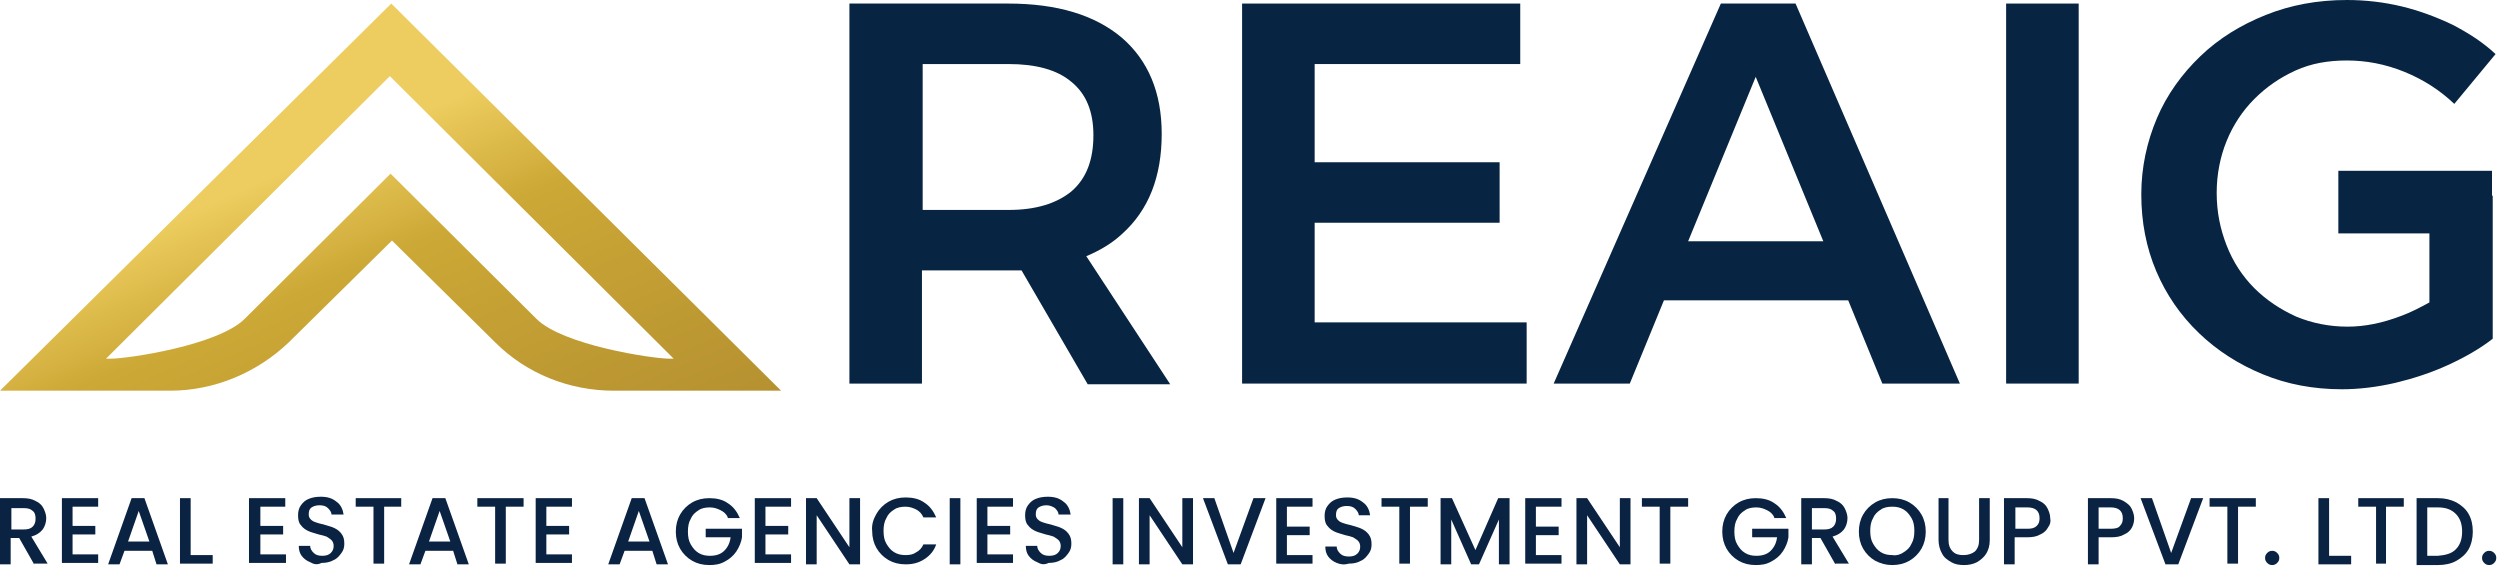
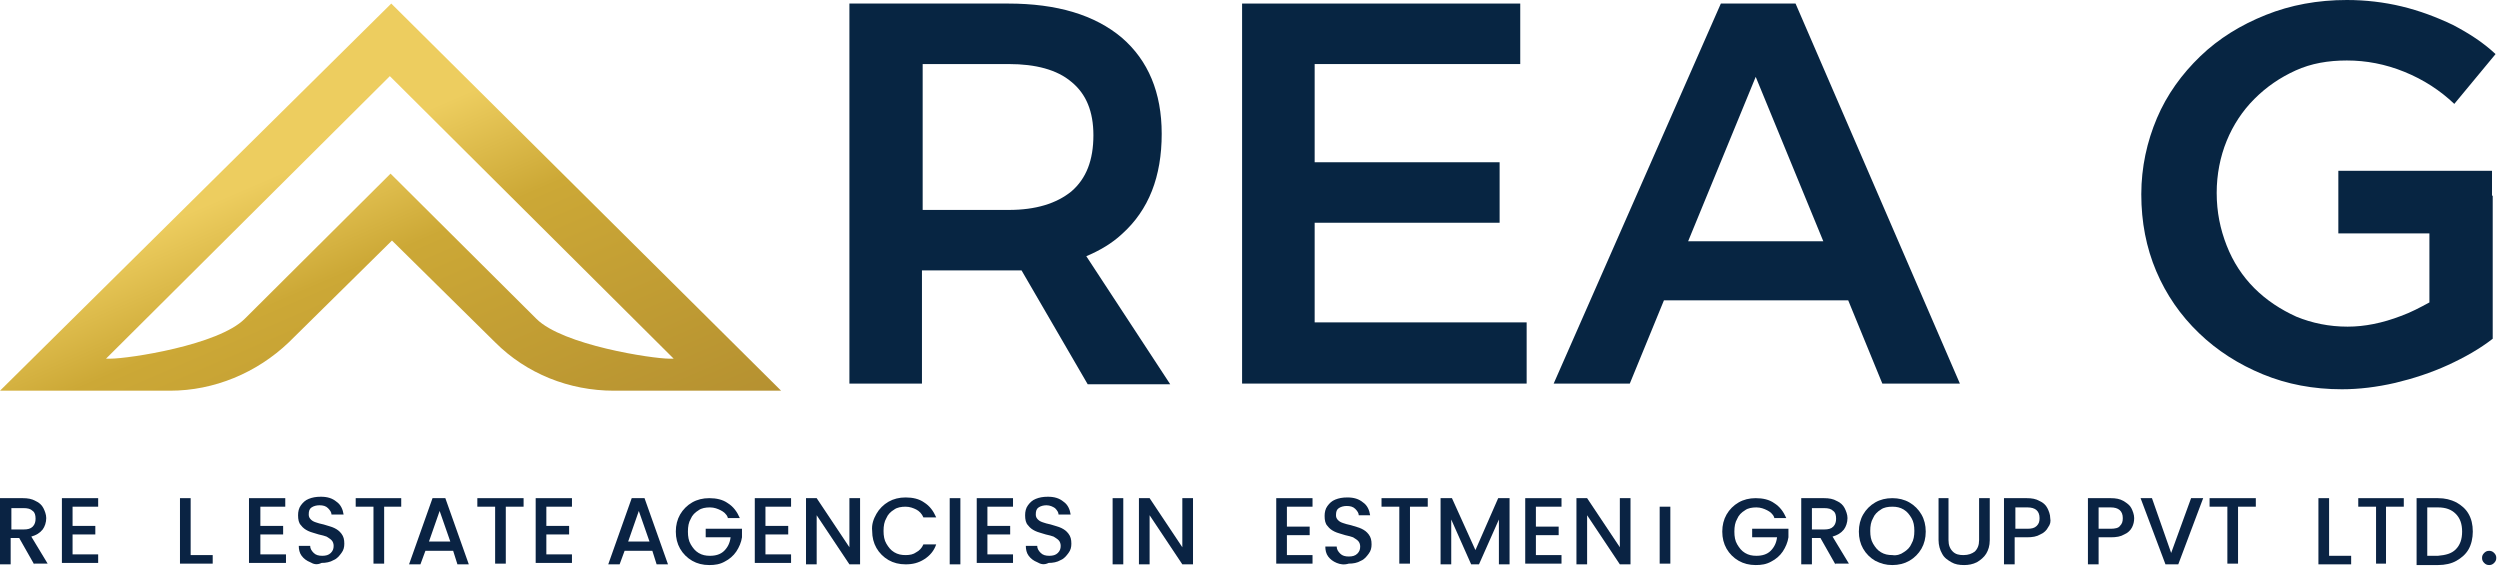
<svg xmlns="http://www.w3.org/2000/svg" width="232" height="53" viewBox="0 0 232 53" fill="none">
  <path d="M36.309 0.33L0 36.257H15.778C19.871 36.257 23.832 34.605 26.803 31.766L36.375 22.322L45.948 31.766C48.853 34.672 52.814 36.257 56.973 36.257H72.487L36.309 0.33ZM49.777 29.586L36.243 16.114L22.71 29.586C20.267 32.03 11.949 33.285 10.233 33.285H9.837L36.177 7.066L62.518 33.285H62.122C60.538 33.285 52.22 32.03 49.777 29.586Z" fill="url(#paint0_linear_1_158)" />
  <path d="M104.109 21.727C106.618 19.482 107.806 16.378 107.806 12.416C107.806 8.585 106.552 5.613 104.109 3.5C101.6 1.387 98.102 0.33 93.546 0.33H78.825V35.596H85.558V25.096H93.546C93.942 25.096 94.338 25.096 94.801 25.096L100.94 35.662H108.598L100.808 23.775C102.063 23.247 103.185 22.586 104.109 21.727ZM85.624 5.944H93.612C96.121 5.944 98.102 6.472 99.422 7.595C100.808 8.717 101.468 10.368 101.468 12.548C101.468 14.859 100.808 16.576 99.422 17.765C98.035 18.888 96.121 19.482 93.612 19.482H85.624V5.944Z" fill="#072542" />
  <path d="M122 20.671H139.164V15.057H122V5.944H141.079V0.33H115.266V35.596H141.673V29.917H122V20.671Z" fill="#072542" />
  <path d="M159.695 0.33L144.181 35.596H151.245L154.414 27.869H171.513L174.681 35.596H181.877L166.627 0.33H159.695ZM156.659 22.388L162.93 7.132L169.202 22.388H156.659Z" fill="#072542" />
-   <path d="M192.902 0.33H186.168V35.596H192.902V0.33Z" fill="#072542" />
  <path d="M231.258 15.85H216.998V21.662H225.449V28.067C224.59 28.53 223.732 28.992 222.808 29.322C221.091 29.983 219.441 30.313 217.857 30.313C216.14 30.313 214.556 29.983 213.103 29.388C211.651 28.728 210.331 27.869 209.208 26.747C208.086 25.624 207.228 24.303 206.634 22.784C206.039 21.265 205.709 19.68 205.709 17.897C205.709 16.18 206.039 14.529 206.634 13.076C207.228 11.623 208.086 10.302 209.208 9.18C210.331 8.057 211.585 7.198 213.037 6.538C214.49 5.878 216.074 5.613 217.791 5.613C219.573 5.613 221.355 5.944 223.138 6.67C224.92 7.397 226.439 8.387 227.759 9.642L231.588 5.019C230.466 3.962 229.145 3.104 227.627 2.311C226.109 1.585 224.524 0.991 222.874 0.594C221.223 0.198 219.507 0 217.791 0C215.084 0 212.575 0.462 210.265 1.387C207.954 2.311 205.907 3.566 204.191 5.217C202.475 6.868 201.088 8.783 200.164 10.963C199.24 13.142 198.712 15.52 198.712 18.029C198.712 20.605 199.174 22.982 200.098 25.162C201.022 27.341 202.343 29.256 204.059 30.907C205.775 32.558 207.756 33.813 210.001 34.738C212.245 35.662 214.688 36.124 217.328 36.124C218.913 36.124 220.563 35.926 222.28 35.53C223.93 35.134 225.581 34.605 227.165 33.879C228.749 33.153 230.136 32.36 231.324 31.436V18.161H231.258V15.85Z" fill="#072542" />
  <path d="M3.169 52.371L1.782 49.927H0.99V52.371H0V46.229H2.113C2.575 46.229 2.971 46.295 3.301 46.493C3.631 46.625 3.895 46.889 4.027 47.153C4.159 47.417 4.291 47.748 4.291 48.078C4.291 48.474 4.159 48.87 3.961 49.135C3.697 49.465 3.367 49.663 2.905 49.795L4.423 52.305H3.169V52.371ZM1.056 49.135H2.179C2.575 49.135 2.839 49.069 3.037 48.87C3.235 48.672 3.301 48.408 3.301 48.144C3.301 47.814 3.235 47.55 3.037 47.417C2.839 47.219 2.575 47.153 2.179 47.153H1.056V49.135Z" fill="#0A2343" />
  <path d="M6.734 47.021V48.804H8.846V49.597H6.734V51.446H9.11V52.239H5.744V46.229H9.11V47.021H6.734Z" fill="#0A2343" />
-   <path d="M14.128 51.116H11.553L11.091 52.371H10.035L12.213 46.229H13.402L15.58 52.371H14.524L14.128 51.116ZM13.864 50.257L12.873 47.417L11.883 50.257H13.864Z" fill="#0A2343" />
  <path d="M17.693 51.512H19.739V52.305H16.702V46.229H17.693V51.512Z" fill="#0A2343" />
  <path d="M24.162 47.021V48.804H26.275V49.597H24.162V51.446H26.539V52.239H23.106V46.229H26.473V47.021H24.162Z" fill="#0A2343" />
  <path d="M28.784 52.172C28.453 52.04 28.189 51.842 27.991 51.578C27.793 51.314 27.727 50.984 27.727 50.654H28.784C28.784 50.918 28.916 51.116 29.113 51.314C29.312 51.512 29.576 51.578 29.906 51.578C30.236 51.578 30.5 51.512 30.698 51.314C30.896 51.116 30.962 50.918 30.962 50.654C30.962 50.455 30.896 50.257 30.764 50.125C30.632 49.993 30.5 49.927 30.302 49.795C30.104 49.729 29.906 49.663 29.576 49.597C29.18 49.465 28.849 49.399 28.585 49.267C28.321 49.135 28.123 49.002 27.925 48.738C27.727 48.54 27.661 48.21 27.661 47.814C27.661 47.483 27.727 47.153 27.925 46.889C28.123 46.625 28.321 46.427 28.651 46.295C28.982 46.163 29.312 46.097 29.774 46.097C30.368 46.097 30.83 46.229 31.226 46.559C31.622 46.823 31.82 47.285 31.886 47.748H30.764C30.764 47.55 30.632 47.352 30.434 47.153C30.236 46.955 29.972 46.889 29.642 46.889C29.378 46.889 29.113 46.955 28.916 47.087C28.717 47.219 28.651 47.417 28.651 47.748C28.651 47.946 28.717 48.078 28.849 48.21C28.982 48.342 29.113 48.408 29.312 48.474C29.51 48.54 29.708 48.606 30.038 48.672C30.434 48.804 30.764 48.87 31.028 49.002C31.292 49.135 31.49 49.267 31.688 49.531C31.886 49.795 31.952 50.059 31.952 50.455C31.952 50.786 31.886 51.05 31.688 51.314C31.49 51.578 31.292 51.842 30.962 51.974C30.632 52.172 30.236 52.239 29.84 52.239C29.444 52.437 29.113 52.371 28.784 52.172Z" fill="#0A2343" />
  <path d="M37.234 46.229V47.021H35.649V52.305H34.659V47.021H33.009V46.229H37.234Z" fill="#0A2343" />
  <path d="M42.053 51.116H39.478L39.016 52.371H37.96L40.138 46.229H41.327L43.505 52.371H42.449L42.053 51.116ZM41.789 50.257L40.799 47.417L39.808 50.257H41.789Z" fill="#0A2343" />
  <path d="M48.589 46.229V47.021H46.938V52.305H45.948V47.021H44.297V46.229H48.589Z" fill="#0A2343" />
  <path d="M50.701 47.021V48.804H52.814V49.597H50.701V51.446H53.078V52.239H49.711V46.229H53.078V47.021H50.701Z" fill="#0A2343" />
  <path d="M60.538 51.116H57.963L57.501 52.371H56.445L58.623 46.229H59.812L61.99 52.371H60.934L60.538 51.116ZM60.274 50.257L59.283 47.417L58.293 50.257H60.274Z" fill="#0A2343" />
  <path d="M67.535 48.012C67.403 47.682 67.139 47.484 66.875 47.352C66.611 47.219 66.281 47.087 65.885 47.087C65.489 47.087 65.093 47.153 64.829 47.352C64.499 47.55 64.235 47.814 64.103 48.144C63.905 48.474 63.839 48.87 63.839 49.333C63.839 49.795 63.905 50.191 64.103 50.522C64.301 50.852 64.499 51.116 64.829 51.314C65.159 51.512 65.489 51.578 65.885 51.578C66.413 51.578 66.875 51.446 67.205 51.116C67.535 50.786 67.734 50.389 67.8 49.861H65.489V49.069H68.856V49.861C68.79 50.323 68.592 50.786 68.328 51.182C68.064 51.578 67.668 51.908 67.272 52.106C66.809 52.371 66.347 52.437 65.819 52.437C65.225 52.437 64.697 52.305 64.235 52.04C63.773 51.776 63.377 51.38 63.112 50.918C62.848 50.455 62.716 49.927 62.716 49.333C62.716 48.738 62.848 48.21 63.112 47.748C63.377 47.285 63.773 46.889 64.235 46.625C64.697 46.361 65.225 46.229 65.819 46.229C66.479 46.229 67.073 46.361 67.535 46.691C68.064 47.021 68.394 47.484 68.658 48.078H67.535V48.012Z" fill="#0A2343" />
  <path d="M71.034 47.021V48.804H73.147V49.597H71.034V51.446H73.411V52.239H70.044V46.229H73.411V47.021H71.034Z" fill="#0A2343" />
  <path d="M79.815 52.371H78.825L75.788 47.814V52.371H74.797V46.229H75.788L78.825 50.786V46.229H79.815V52.371Z" fill="#0A2343" />
  <path d="M81.333 47.682C81.597 47.219 81.993 46.823 82.455 46.559C82.918 46.295 83.446 46.163 84.04 46.163C84.7 46.163 85.294 46.295 85.756 46.625C86.284 46.955 86.615 47.417 86.879 48.012H85.69C85.558 47.682 85.294 47.417 85.03 47.285C84.766 47.153 84.436 47.021 84.04 47.021C83.644 47.021 83.248 47.087 82.984 47.285C82.653 47.483 82.389 47.748 82.257 48.078C82.059 48.408 81.993 48.804 81.993 49.267C81.993 49.729 82.059 50.125 82.257 50.455C82.455 50.786 82.653 51.05 82.984 51.248C83.314 51.446 83.644 51.512 84.04 51.512C84.436 51.512 84.766 51.446 85.03 51.248C85.294 51.116 85.558 50.852 85.69 50.521H86.879C86.68 51.116 86.284 51.578 85.756 51.908C85.228 52.239 84.7 52.371 84.04 52.371C83.446 52.371 82.918 52.239 82.455 51.974C81.993 51.71 81.597 51.314 81.333 50.852C81.069 50.389 80.937 49.861 80.937 49.267C80.871 48.672 81.069 48.144 81.333 47.682Z" fill="#0A2343" />
  <path d="M89.123 46.229V52.371H88.133V46.229H89.123Z" fill="#0A2343" />
  <path d="M91.632 47.021V48.804H93.744V49.597H91.632V51.446H94.008V52.239H90.641V46.229H94.008V47.021H91.632Z" fill="#0A2343" />
  <path d="M96.253 52.172C95.923 52.04 95.659 51.842 95.461 51.578C95.263 51.314 95.197 50.984 95.197 50.654H96.253C96.253 50.918 96.385 51.116 96.583 51.314C96.781 51.512 97.045 51.578 97.375 51.578C97.705 51.578 97.969 51.512 98.168 51.314C98.366 51.116 98.432 50.918 98.432 50.654C98.432 50.455 98.365 50.257 98.234 50.125C98.102 49.993 97.969 49.927 97.771 49.795C97.573 49.729 97.375 49.663 97.045 49.597C96.649 49.465 96.319 49.399 96.055 49.267C95.791 49.135 95.593 49.002 95.395 48.738C95.197 48.54 95.131 48.21 95.131 47.814C95.131 47.483 95.197 47.153 95.395 46.889C95.593 46.625 95.791 46.427 96.121 46.295C96.451 46.163 96.781 46.097 97.243 46.097C97.837 46.097 98.299 46.229 98.696 46.559C99.092 46.823 99.29 47.285 99.356 47.748H98.234C98.234 47.55 98.102 47.352 97.903 47.153C97.705 47.021 97.441 46.889 97.111 46.889C96.847 46.889 96.583 46.955 96.385 47.087C96.187 47.219 96.121 47.417 96.121 47.748C96.121 47.946 96.187 48.078 96.319 48.21C96.451 48.342 96.583 48.408 96.781 48.474C96.979 48.54 97.177 48.606 97.507 48.672C97.903 48.804 98.234 48.87 98.498 49.002C98.762 49.135 98.96 49.267 99.158 49.531C99.356 49.795 99.422 50.059 99.422 50.455C99.422 50.786 99.356 51.05 99.158 51.314C98.96 51.578 98.762 51.842 98.432 51.974C98.102 52.172 97.705 52.239 97.309 52.239C96.913 52.437 96.583 52.371 96.253 52.172Z" fill="#0A2343" />
  <path d="M104.241 46.229V52.371H103.251V46.229H104.241Z" fill="#0A2343" />
  <path d="M110.711 52.371H109.72L106.684 47.814V52.371H105.693V46.229H106.684L109.72 50.786V46.229H110.711V52.371Z" fill="#0A2343" />
-   <path d="M117.444 46.229L115.134 52.371H113.946L111.635 46.229H112.691L114.474 51.314L116.322 46.229H117.444Z" fill="#0A2343" />
  <path d="M119.425 47.087V48.87H121.538V49.663H119.425V51.512H121.802V52.305H118.435V46.229H121.802V47.021H119.425V47.087Z" fill="#0A2343" />
  <path d="M124.046 52.239C123.716 52.106 123.452 51.908 123.254 51.644C123.056 51.38 122.99 51.05 122.99 50.72H124.046C124.046 50.984 124.178 51.182 124.376 51.38C124.574 51.578 124.838 51.644 125.168 51.644C125.499 51.644 125.763 51.578 125.961 51.38C126.159 51.182 126.225 50.984 126.225 50.72C126.225 50.521 126.159 50.323 126.027 50.191C125.895 50.059 125.763 49.993 125.565 49.861C125.367 49.795 125.168 49.729 124.838 49.663C124.442 49.531 124.112 49.465 123.848 49.333C123.584 49.201 123.386 49.069 123.188 48.804C122.99 48.606 122.924 48.276 122.924 47.88C122.924 47.55 122.99 47.219 123.188 46.955C123.386 46.691 123.584 46.493 123.914 46.361C124.244 46.229 124.574 46.163 125.036 46.163C125.631 46.163 126.093 46.295 126.489 46.625C126.885 46.889 127.083 47.352 127.149 47.814H126.093C126.093 47.616 125.961 47.417 125.763 47.219C125.565 47.021 125.301 46.955 124.97 46.955C124.706 46.955 124.442 47.021 124.244 47.153C124.046 47.285 123.98 47.483 123.98 47.814C123.98 48.012 124.046 48.144 124.178 48.276C124.31 48.408 124.442 48.474 124.64 48.54C124.838 48.606 125.036 48.672 125.367 48.738C125.763 48.87 126.093 48.936 126.357 49.069C126.621 49.201 126.819 49.333 127.017 49.597C127.215 49.861 127.281 50.125 127.281 50.521C127.281 50.852 127.215 51.116 127.017 51.38C126.819 51.644 126.621 51.908 126.291 52.04C125.961 52.239 125.565 52.305 125.168 52.305C124.706 52.437 124.376 52.371 124.046 52.239Z" fill="#0A2343" />
  <path d="M132.496 46.229V47.021H130.846V52.305H129.856V47.021H128.205V46.229H132.496Z" fill="#0A2343" />
  <path d="M140.088 46.229V52.371H139.098V48.21L137.25 52.371H136.523L134.675 48.21V52.371H133.685V46.229H134.741L136.92 51.05L139.032 46.229H140.088Z" fill="#0A2343" />
  <path d="M142.531 47.087V48.87H144.644V49.663H142.531V51.512H144.908V52.305H141.541V46.229H144.908V47.021H142.531V47.087Z" fill="#0A2343" />
  <path d="M151.311 52.371H150.321L147.284 47.814V52.371H146.294V46.229H147.284L150.321 50.786V46.229H151.311V52.371Z" fill="#0A2343" />
-   <path d="M156.659 46.229V47.021H155.008V52.305H154.018V47.021H152.368V46.229H156.659Z" fill="#0A2343" />
+   <path d="M156.659 46.229V47.021H155.008V52.305H154.018V47.021H152.368H156.659Z" fill="#0A2343" />
  <path d="M164.647 48.012C164.515 47.682 164.251 47.484 163.987 47.352C163.722 47.219 163.392 47.087 162.996 47.087C162.6 47.087 162.204 47.153 161.94 47.352C161.61 47.55 161.346 47.814 161.214 48.144C161.016 48.474 160.95 48.87 160.95 49.333C160.95 49.795 161.016 50.191 161.214 50.522C161.412 50.852 161.61 51.116 161.94 51.314C162.27 51.512 162.6 51.578 162.996 51.578C163.524 51.578 163.987 51.446 164.317 51.116C164.647 50.786 164.845 50.389 164.911 49.861H162.6V49.069H165.967V49.861C165.901 50.323 165.703 50.786 165.439 51.182C165.175 51.578 164.779 51.908 164.383 52.106C163.921 52.371 163.458 52.437 162.93 52.437C162.336 52.437 161.808 52.305 161.346 52.04C160.884 51.776 160.488 51.38 160.224 50.918C159.96 50.455 159.827 49.927 159.827 49.333C159.827 48.738 159.96 48.21 160.224 47.748C160.488 47.285 160.884 46.889 161.346 46.625C161.808 46.361 162.336 46.229 162.93 46.229C163.59 46.229 164.185 46.361 164.647 46.691C165.175 47.021 165.505 47.484 165.769 48.078H164.647V48.012Z" fill="#0A2343" />
  <path d="M170.324 52.371L168.938 49.927H168.146V52.371H167.155V46.229H169.268C169.73 46.229 170.126 46.295 170.456 46.493C170.786 46.625 171.05 46.889 171.182 47.153C171.314 47.417 171.447 47.748 171.447 48.078C171.447 48.474 171.314 48.87 171.116 49.135C170.852 49.465 170.522 49.663 170.06 49.795L171.579 52.305H170.324V52.371ZM168.146 49.135H169.268C169.664 49.135 169.928 49.069 170.126 48.87C170.324 48.672 170.39 48.408 170.39 48.144C170.39 47.814 170.324 47.55 170.126 47.417C169.928 47.219 169.664 47.153 169.268 47.153H168.146V49.135Z" fill="#0A2343" />
  <path d="M174.021 52.04C173.559 51.776 173.163 51.38 172.899 50.918C172.635 50.455 172.503 49.927 172.503 49.333C172.503 48.738 172.635 48.21 172.899 47.748C173.163 47.285 173.559 46.889 174.021 46.625C174.483 46.361 175.011 46.229 175.606 46.229C176.2 46.229 176.728 46.361 177.19 46.625C177.652 46.889 178.048 47.285 178.312 47.748C178.576 48.21 178.708 48.738 178.708 49.333C178.708 49.927 178.576 50.455 178.312 50.918C178.048 51.38 177.652 51.776 177.19 52.04C176.728 52.305 176.2 52.437 175.606 52.437C175.011 52.437 174.549 52.305 174.021 52.04ZM176.662 51.248C176.992 51.05 177.256 50.786 177.388 50.455C177.586 50.125 177.652 49.729 177.652 49.267C177.652 48.804 177.586 48.408 177.388 48.078C177.19 47.748 176.992 47.484 176.662 47.285C176.332 47.087 176.002 47.021 175.606 47.021C175.209 47.021 174.813 47.087 174.549 47.285C174.219 47.484 173.955 47.748 173.823 48.078C173.625 48.408 173.559 48.804 173.559 49.267C173.559 49.729 173.625 50.125 173.823 50.455C174.021 50.786 174.219 51.05 174.549 51.248C174.879 51.446 175.209 51.512 175.606 51.512C176.002 51.578 176.398 51.446 176.662 51.248Z" fill="#0A2343" />
  <path d="M180.821 46.229V50.125C180.821 50.587 180.953 50.918 181.217 51.182C181.481 51.446 181.811 51.512 182.207 51.512C182.669 51.512 183 51.38 183.264 51.182C183.528 50.918 183.66 50.587 183.66 50.125V46.229H184.65V50.125C184.65 50.654 184.518 51.05 184.32 51.38C184.122 51.71 183.792 51.974 183.462 52.172C183.066 52.371 182.669 52.437 182.273 52.437C181.811 52.437 181.415 52.371 181.085 52.172C180.755 51.974 180.425 51.776 180.227 51.38C180.029 51.05 179.897 50.587 179.897 50.125V46.229H180.821Z" fill="#0A2343" />
  <path d="M190.063 48.937C189.931 49.201 189.667 49.465 189.337 49.597C189.007 49.795 188.611 49.861 188.083 49.861H186.961V52.371H185.97V46.229H188.083C188.545 46.229 188.941 46.295 189.271 46.493C189.601 46.625 189.865 46.889 189.997 47.153C190.129 47.417 190.261 47.748 190.261 48.078C190.327 48.408 190.261 48.672 190.063 48.937ZM189.007 48.804C189.205 48.606 189.271 48.408 189.271 48.078C189.271 47.417 188.875 47.087 188.149 47.087H187.027V49.069H188.149C188.545 49.069 188.809 49.002 189.007 48.804Z" fill="#0A2343" />
  <path d="M197.853 48.937C197.721 49.201 197.457 49.465 197.127 49.597C196.797 49.795 196.401 49.861 195.873 49.861H194.751V52.371H193.76V46.229H195.873C196.335 46.229 196.731 46.295 197.061 46.493C197.391 46.691 197.655 46.889 197.787 47.153C197.919 47.417 198.051 47.748 198.051 48.078C198.051 48.408 197.985 48.672 197.853 48.937ZM196.731 48.804C196.929 48.606 196.995 48.408 196.995 48.078C196.995 47.417 196.599 47.087 195.873 47.087H194.751V49.069H195.873C196.269 49.069 196.599 49.002 196.731 48.804Z" fill="#0A2343" />
  <path d="M204.455 46.229L202.144 52.371H200.956L198.646 46.229H199.702L201.484 51.314L203.333 46.229H204.455Z" fill="#0A2343" />
  <path d="M209.34 46.229V47.021H207.69V52.305H206.7V47.021H205.049V46.229H209.34Z" fill="#0A2343" />
-   <path d="M210.397 52.239C210.265 52.106 210.199 51.974 210.199 51.776C210.199 51.578 210.265 51.446 210.397 51.314C210.529 51.182 210.661 51.116 210.859 51.116C211.057 51.116 211.189 51.182 211.321 51.314C211.453 51.446 211.519 51.578 211.519 51.776C211.519 51.974 211.453 52.106 211.321 52.239C211.189 52.371 211.057 52.437 210.859 52.437C210.661 52.437 210.529 52.371 210.397 52.239Z" fill="#0A2343" />
  <path d="M216.14 51.578H218.187V52.371H215.15V46.229H216.14V51.578Z" fill="#0A2343" />
  <path d="M223.072 46.229V47.021H221.421V52.305H220.497V47.021H218.847V46.229H223.072Z" fill="#0A2343" />
  <path d="M227.957 46.625C228.419 46.889 228.815 47.219 229.079 47.682C229.344 48.144 229.476 48.672 229.476 49.333C229.476 49.927 229.344 50.522 229.079 50.984C228.815 51.446 228.419 51.776 227.957 52.04C227.495 52.305 226.901 52.437 226.241 52.437H224.26V46.229H226.241C226.901 46.229 227.429 46.361 227.957 46.625ZM227.891 50.984C228.287 50.587 228.485 50.059 228.485 49.333C228.485 48.606 228.287 48.078 227.891 47.682C227.495 47.285 226.967 47.087 226.241 47.087H225.25V51.578H226.241C226.967 51.512 227.495 51.38 227.891 50.984Z" fill="#0A2343" />
  <path d="M230.532 52.239C230.4 52.106 230.334 51.974 230.334 51.776C230.334 51.578 230.4 51.446 230.532 51.314C230.664 51.182 230.796 51.116 230.994 51.116C231.192 51.116 231.324 51.182 231.456 51.314C231.588 51.446 231.654 51.578 231.654 51.776C231.654 51.974 231.588 52.106 231.456 52.239C231.324 52.371 231.192 52.437 230.994 52.437C230.796 52.437 230.664 52.371 230.532 52.239Z" fill="#0A2343" />
  <defs>
    <linearGradient id="paint0_linear_1_158" x1="27.259" y1="15.497" x2="48.59" y2="64.836" gradientUnits="userSpaceOnUse">
      <stop stop-color="#EDCD5F" />
      <stop offset="0.204" stop-color="#CCA836" />
      <stop offset="1" stop-color="#A7822D" />
    </linearGradient>
  </defs>
</svg>